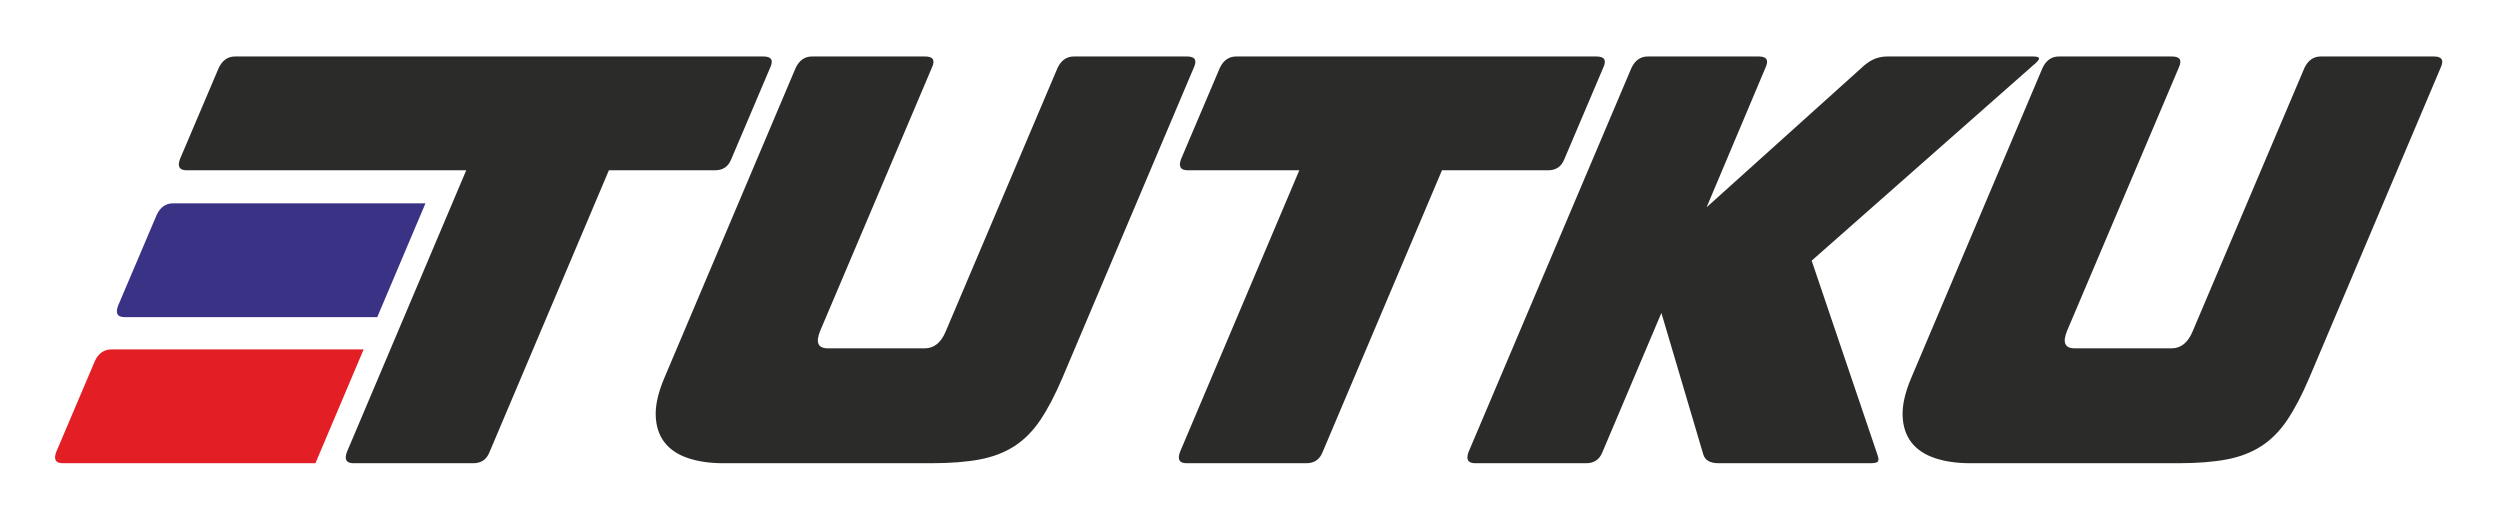
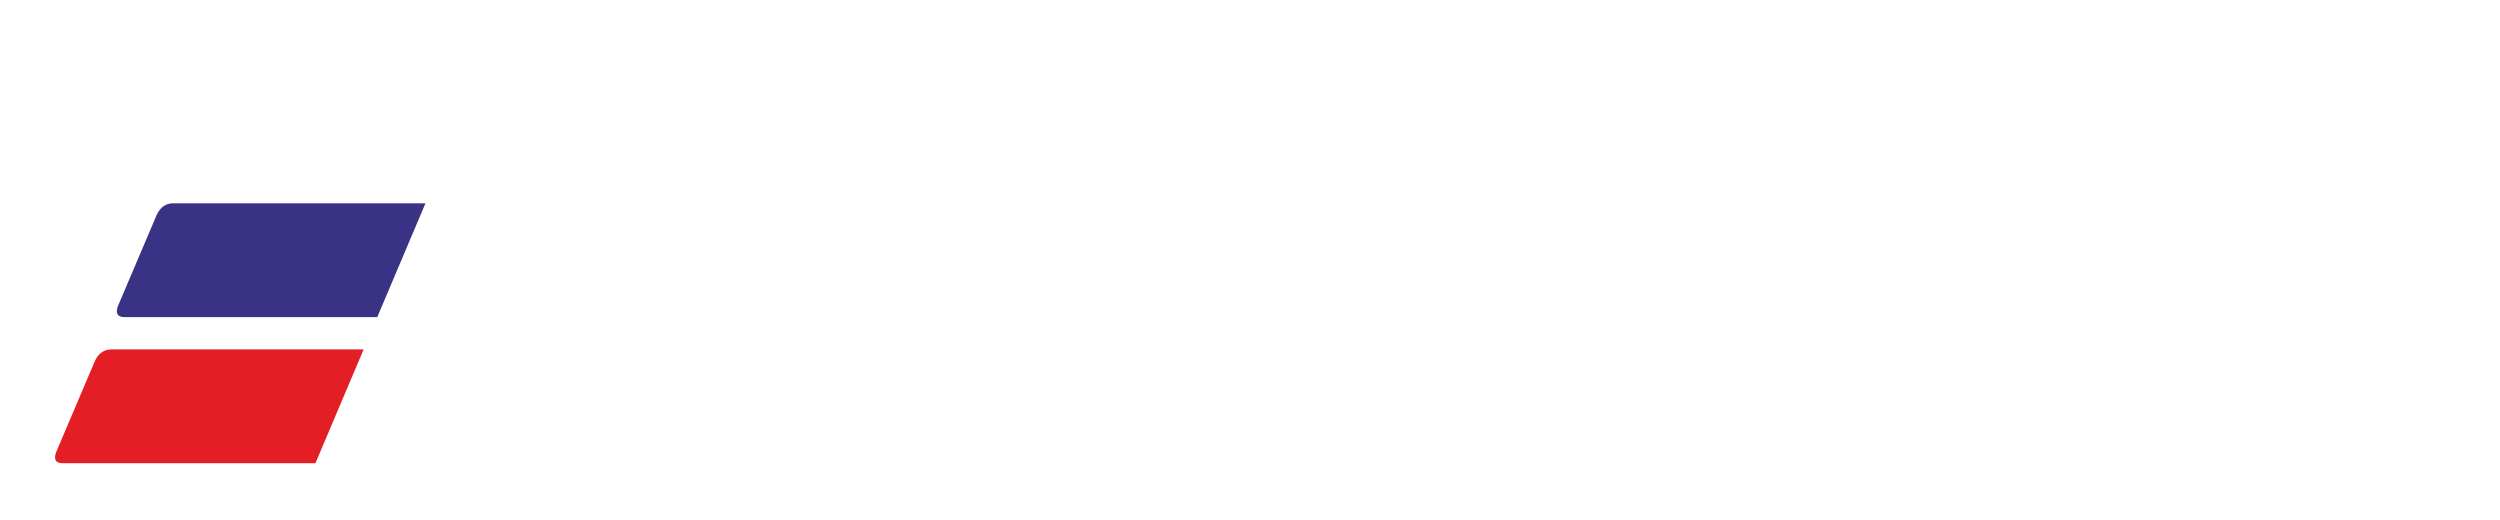
<svg xmlns="http://www.w3.org/2000/svg" xml:space="preserve" width="132.999mm" height="27.638mm" version="1.1" style="shape-rendering:geometricPrecision; text-rendering:geometricPrecision; image-rendering:optimizeQuality; fill-rule:evenodd; clip-rule:evenodd" viewBox="0 0 13299.86 2763.8">
  <defs>
    <style type="text/css">
   
    .fil2 {fill:#E31F25}
    .fil1 {fill:#3A3285}
    .fil0 {fill:#2B2B2A;fill-rule:nonzero}
   
  </style>
  </defs>
  <g id="Layer_x0020_1">
-     <path class="fil0" d="M1845.97 2403.51l634.37 -1497.58 -593.81 0 -386.55 0 -139.47 0 -367.78 0c-38.62,0 -50.21,-20.28 -34.76,-60.84l205.67 -483.73c19.3,-40.56 48.27,-60.84 86.89,-60.84l109.98 0 139.47 0 644.36 0 753.93 0 1163.65 0c42.5,0 54.09,20.28 34.77,60.84l-205.66 483.73c-15.46,40.56 -44.41,60.84 -86.91,60.84l-564.84 0 -634.38 1497.58c-15.45,40.56 -44.4,60.82 -86.9,60.82l-637.27 0c-38.62,0 -50.21,-20.26 -34.76,-60.82zm1688.77 -393.96l698.09 -1648.19c19.3,-40.56 48.27,-60.84 86.89,-60.84l602.51 0c42.5,0 54.07,20.28 34.77,60.84l-593.82 1399.08c-25.1,61.8 -11.59,92.69 40.56,92.69l515.61 0c50.2,0 87.86,-30.89 112.97,-92.69l593.82 -1399.08c19.3,-40.56 48.26,-60.84 86.89,-60.84l602.51 0c42.48,0 54.07,20.28 34.76,60.84l-698.09 1648.19c-38.64,90.77 -77.75,165.6 -117.33,224.5 -39.58,58.9 -85.44,105.25 -137.59,139.04 -52.14,33.79 -113.45,57.45 -183.94,70.98 -70.49,13.51 -156.89,20.26 -259.25,20.26l-1106.54 0c-71.43,0 -134.2,-9.16 -188.27,-27.52 -54.07,-18.33 -95.6,-46.34 -124.55,-84 -28.97,-37.66 -44.42,-84.97 -46.36,-141.93 -1.93,-56.97 13.51,-124.07 46.36,-201.33zm2743.14 393.96l634.38 -1497.58 -593.82 0c-38.62,0 -50.21,-20.28 -34.77,-60.84l205.67 -483.73c19.31,-40.56 48.28,-60.84 86.9,-60.84l1917.6 0c42.49,0 54.06,20.28 34.76,60.84l-205.65 483.73c-15.47,40.56 -44.43,60.84 -86.93,60.84l-564.83 0 -634.38 1497.58c-15.44,40.56 -44.41,60.82 -86.91,60.82l-637.26 0c-38.62,0 -50.21,-20.26 -34.76,-60.82zm1535.23 0l866.12 -2042.15c19.3,-40.56 48.27,-60.84 86.89,-60.84l590.92 0c42.48,0 54.07,20.28 34.77,60.84l-312.85 741.53 840.04 -756.03c21.25,-17.37 41.51,-29.45 60.82,-36.2 19.31,-6.77 39.59,-10.14 60.85,-10.14l776.3 0c21.23,0 31.37,3.86 30.41,11.59 -0.96,7.73 -11.11,19.32 -30.41,34.75l-1178.95 1039.92 350.49 1034.11c5.79,17.37 6.28,28.96 1.46,34.75 -4.83,5.81 -17.87,8.69 -39.11,8.69l-808.18 0c-44.4,0 -71.45,-15.44 -81.1,-46.34l-223.05 -753.15 -312.83 738.67c-15.46,40.56 -44.41,60.82 -86.91,60.82l-590.92 0c-38.62,0 -50.19,-20.26 -34.76,-60.82zm2354.99 -393.96l698.1 -1648.19c19.3,-40.56 48.29,-60.84 86.91,-60.84l602.51 0c42.48,0 54.06,20.28 34.75,60.84l-593.82 1399.08c-25.1,61.8 -11.58,92.69 40.56,92.69l515.61 0c50.21,0 87.86,-30.89 112.97,-92.69l593.82 -1399.08c19.3,-40.56 48.27,-60.84 86.91,-60.84l602.5 0c42.48,0 54.06,20.28 34.75,60.84l-698.09 1648.19c-38.64,90.77 -77.73,165.6 -117.33,224.5 -39.58,58.9 -85.44,105.25 -137.59,139.04 -52.13,33.79 -113.44,57.45 -183.93,70.98 -70.48,13.51 -156.91,20.26 -259.25,20.26l-1106.53 0c-71.45,0 -134.21,-9.16 -188.29,-27.52 -54.07,-18.33 -95.59,-46.34 -124.56,-84 -28.95,-37.66 -44.41,-84.97 -46.33,-141.93 -1.94,-56.97 13.51,-124.07 46.33,-201.33z" />
    <path class="fil1" d="M2263.43 1081.68l-256.45 605.4 -280.09 0 -483.57 0 -73.08 0 -139.47 0 -367.79 0c-38.62,0 -50.2,-20.27 -34.76,-60.83l205.67 -483.74c19.3,-40.56 48.28,-60.83 86.9,-60.83l109.98 0 139.47 0 73.08 0 483.57 0 536.54 0z" />
    <path class="fil2" d="M1934.49 1858.93l-256.45 605.4 -279.86 0 -556.66 0 -37.3 0 -102.17 0 -367.78 0c-38.63,0 -50.21,-20.27 -34.76,-60.83l205.66 -483.74c19.31,-40.56 48.28,-60.83 86.9,-60.83l109.98 0 102.17 0 37.3 0 556.66 0 536.31 0z" />
  </g>
</svg>